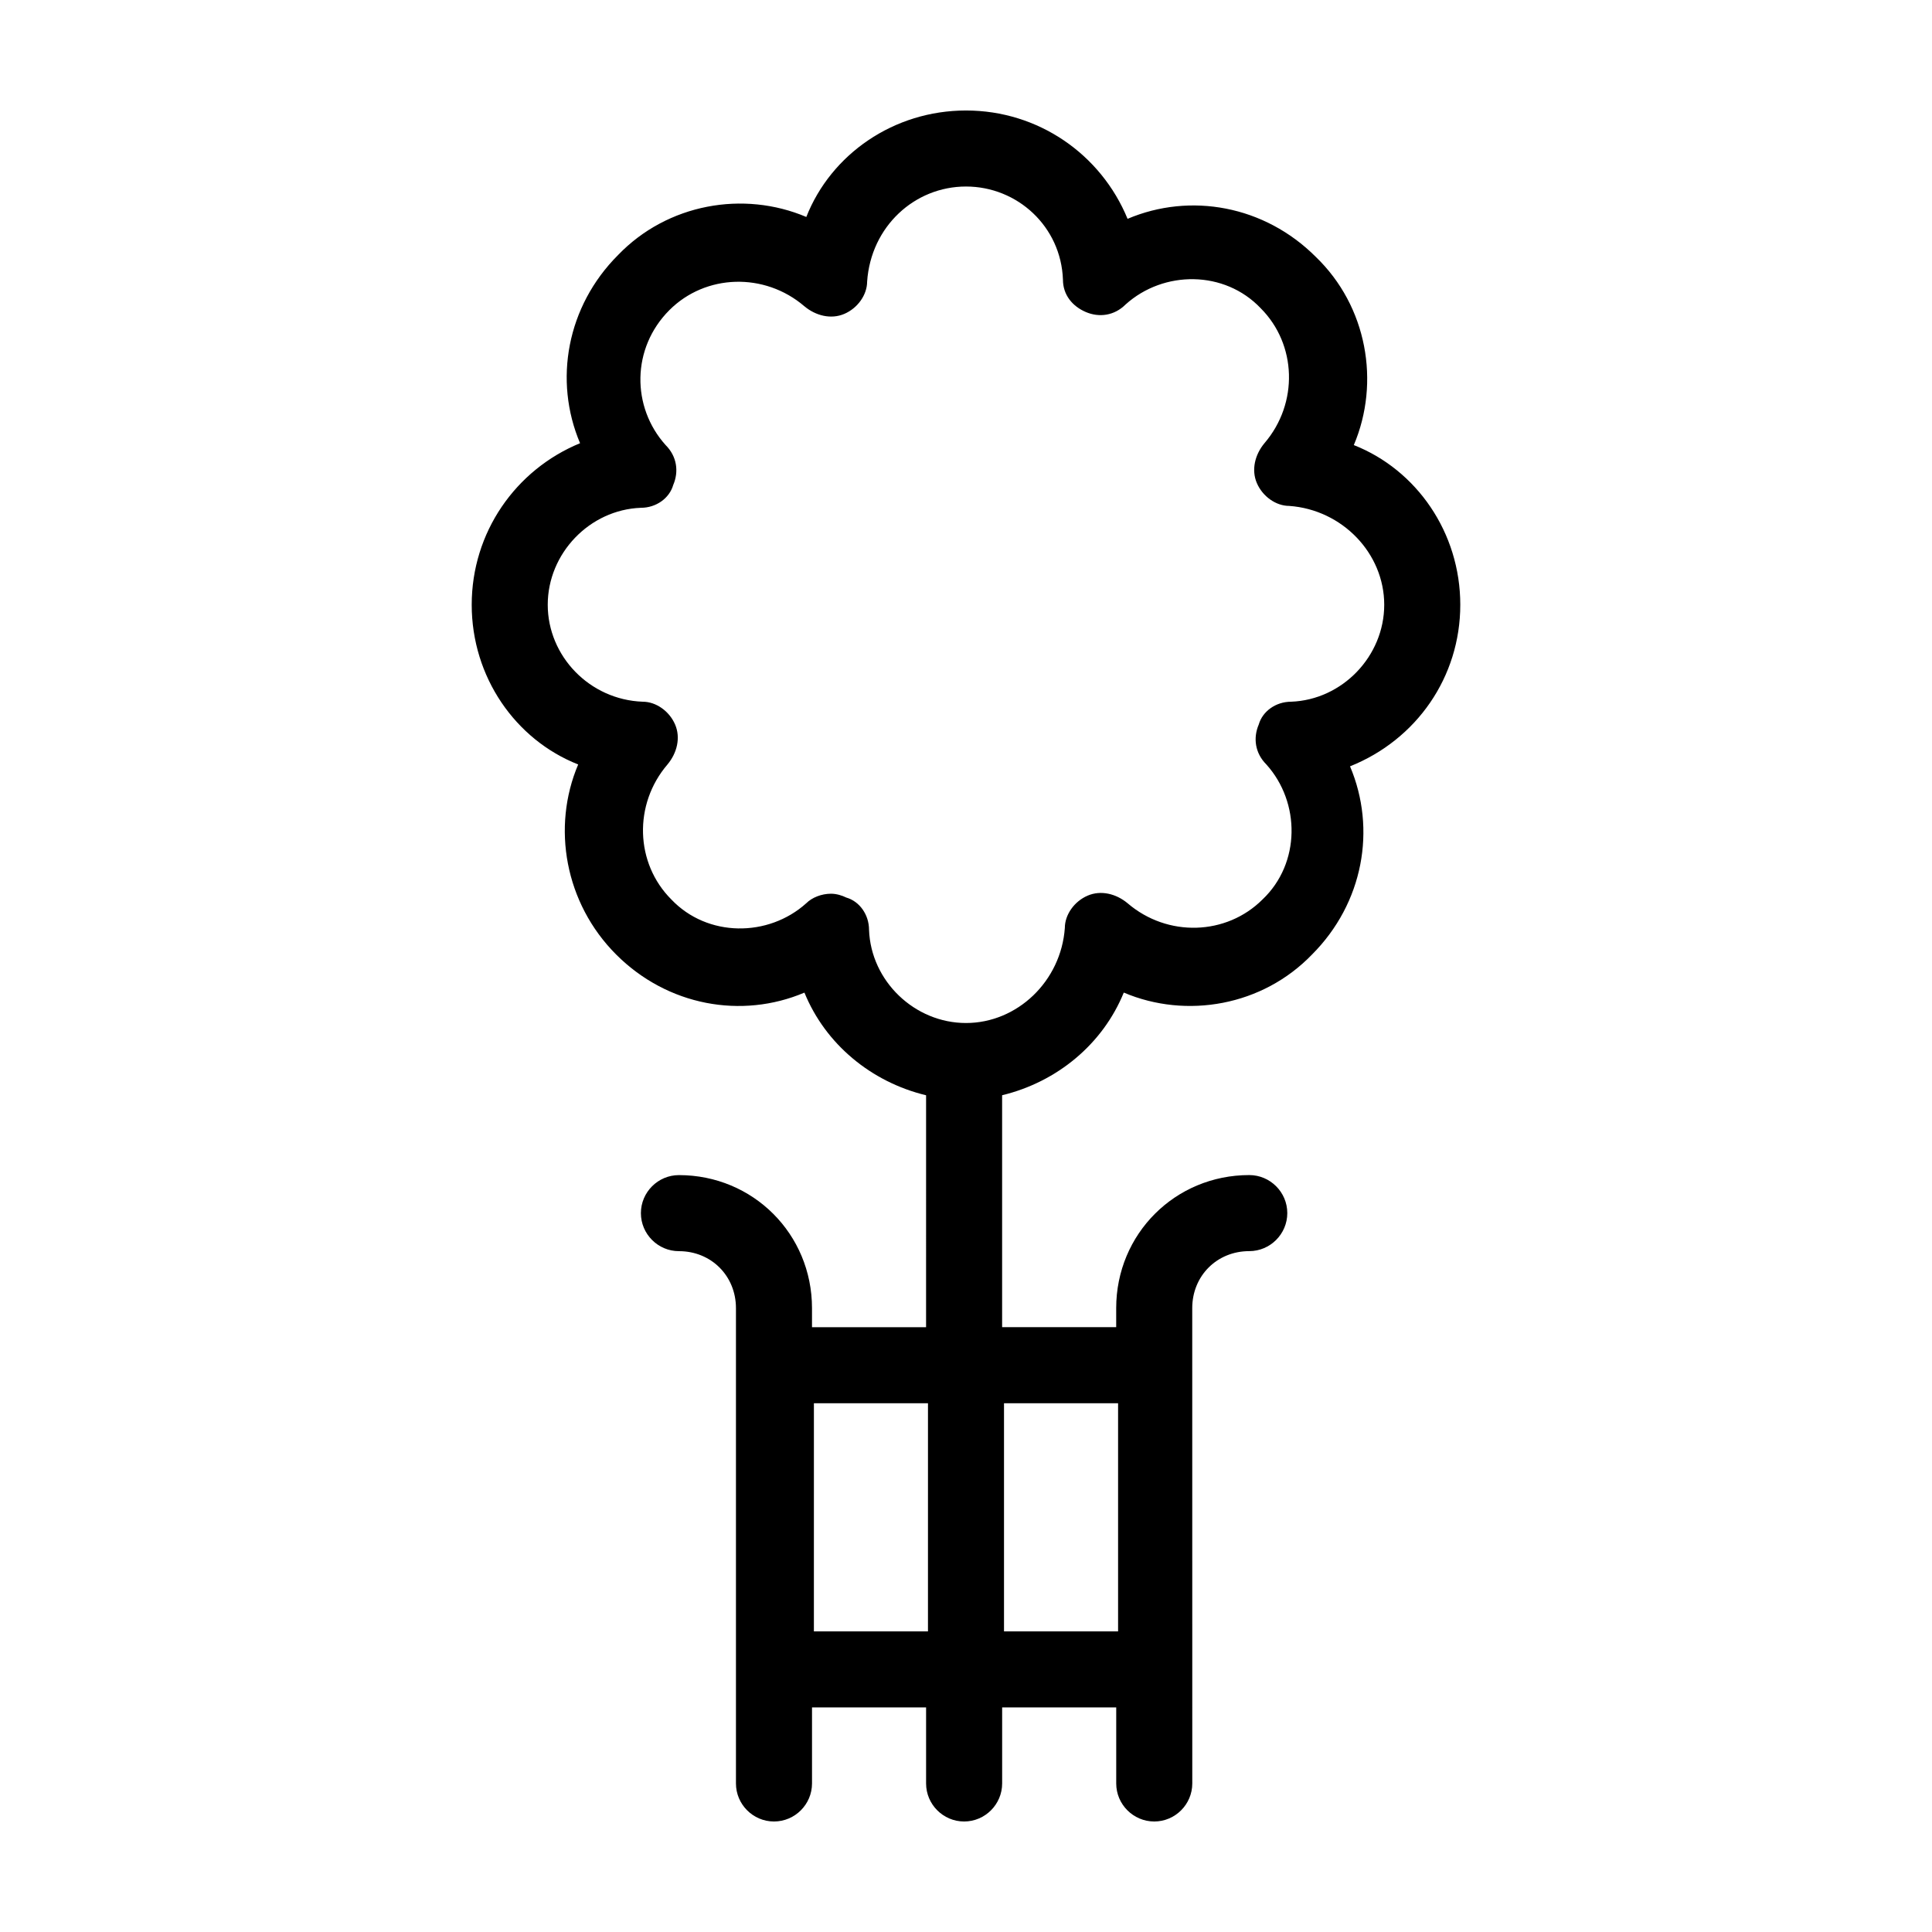
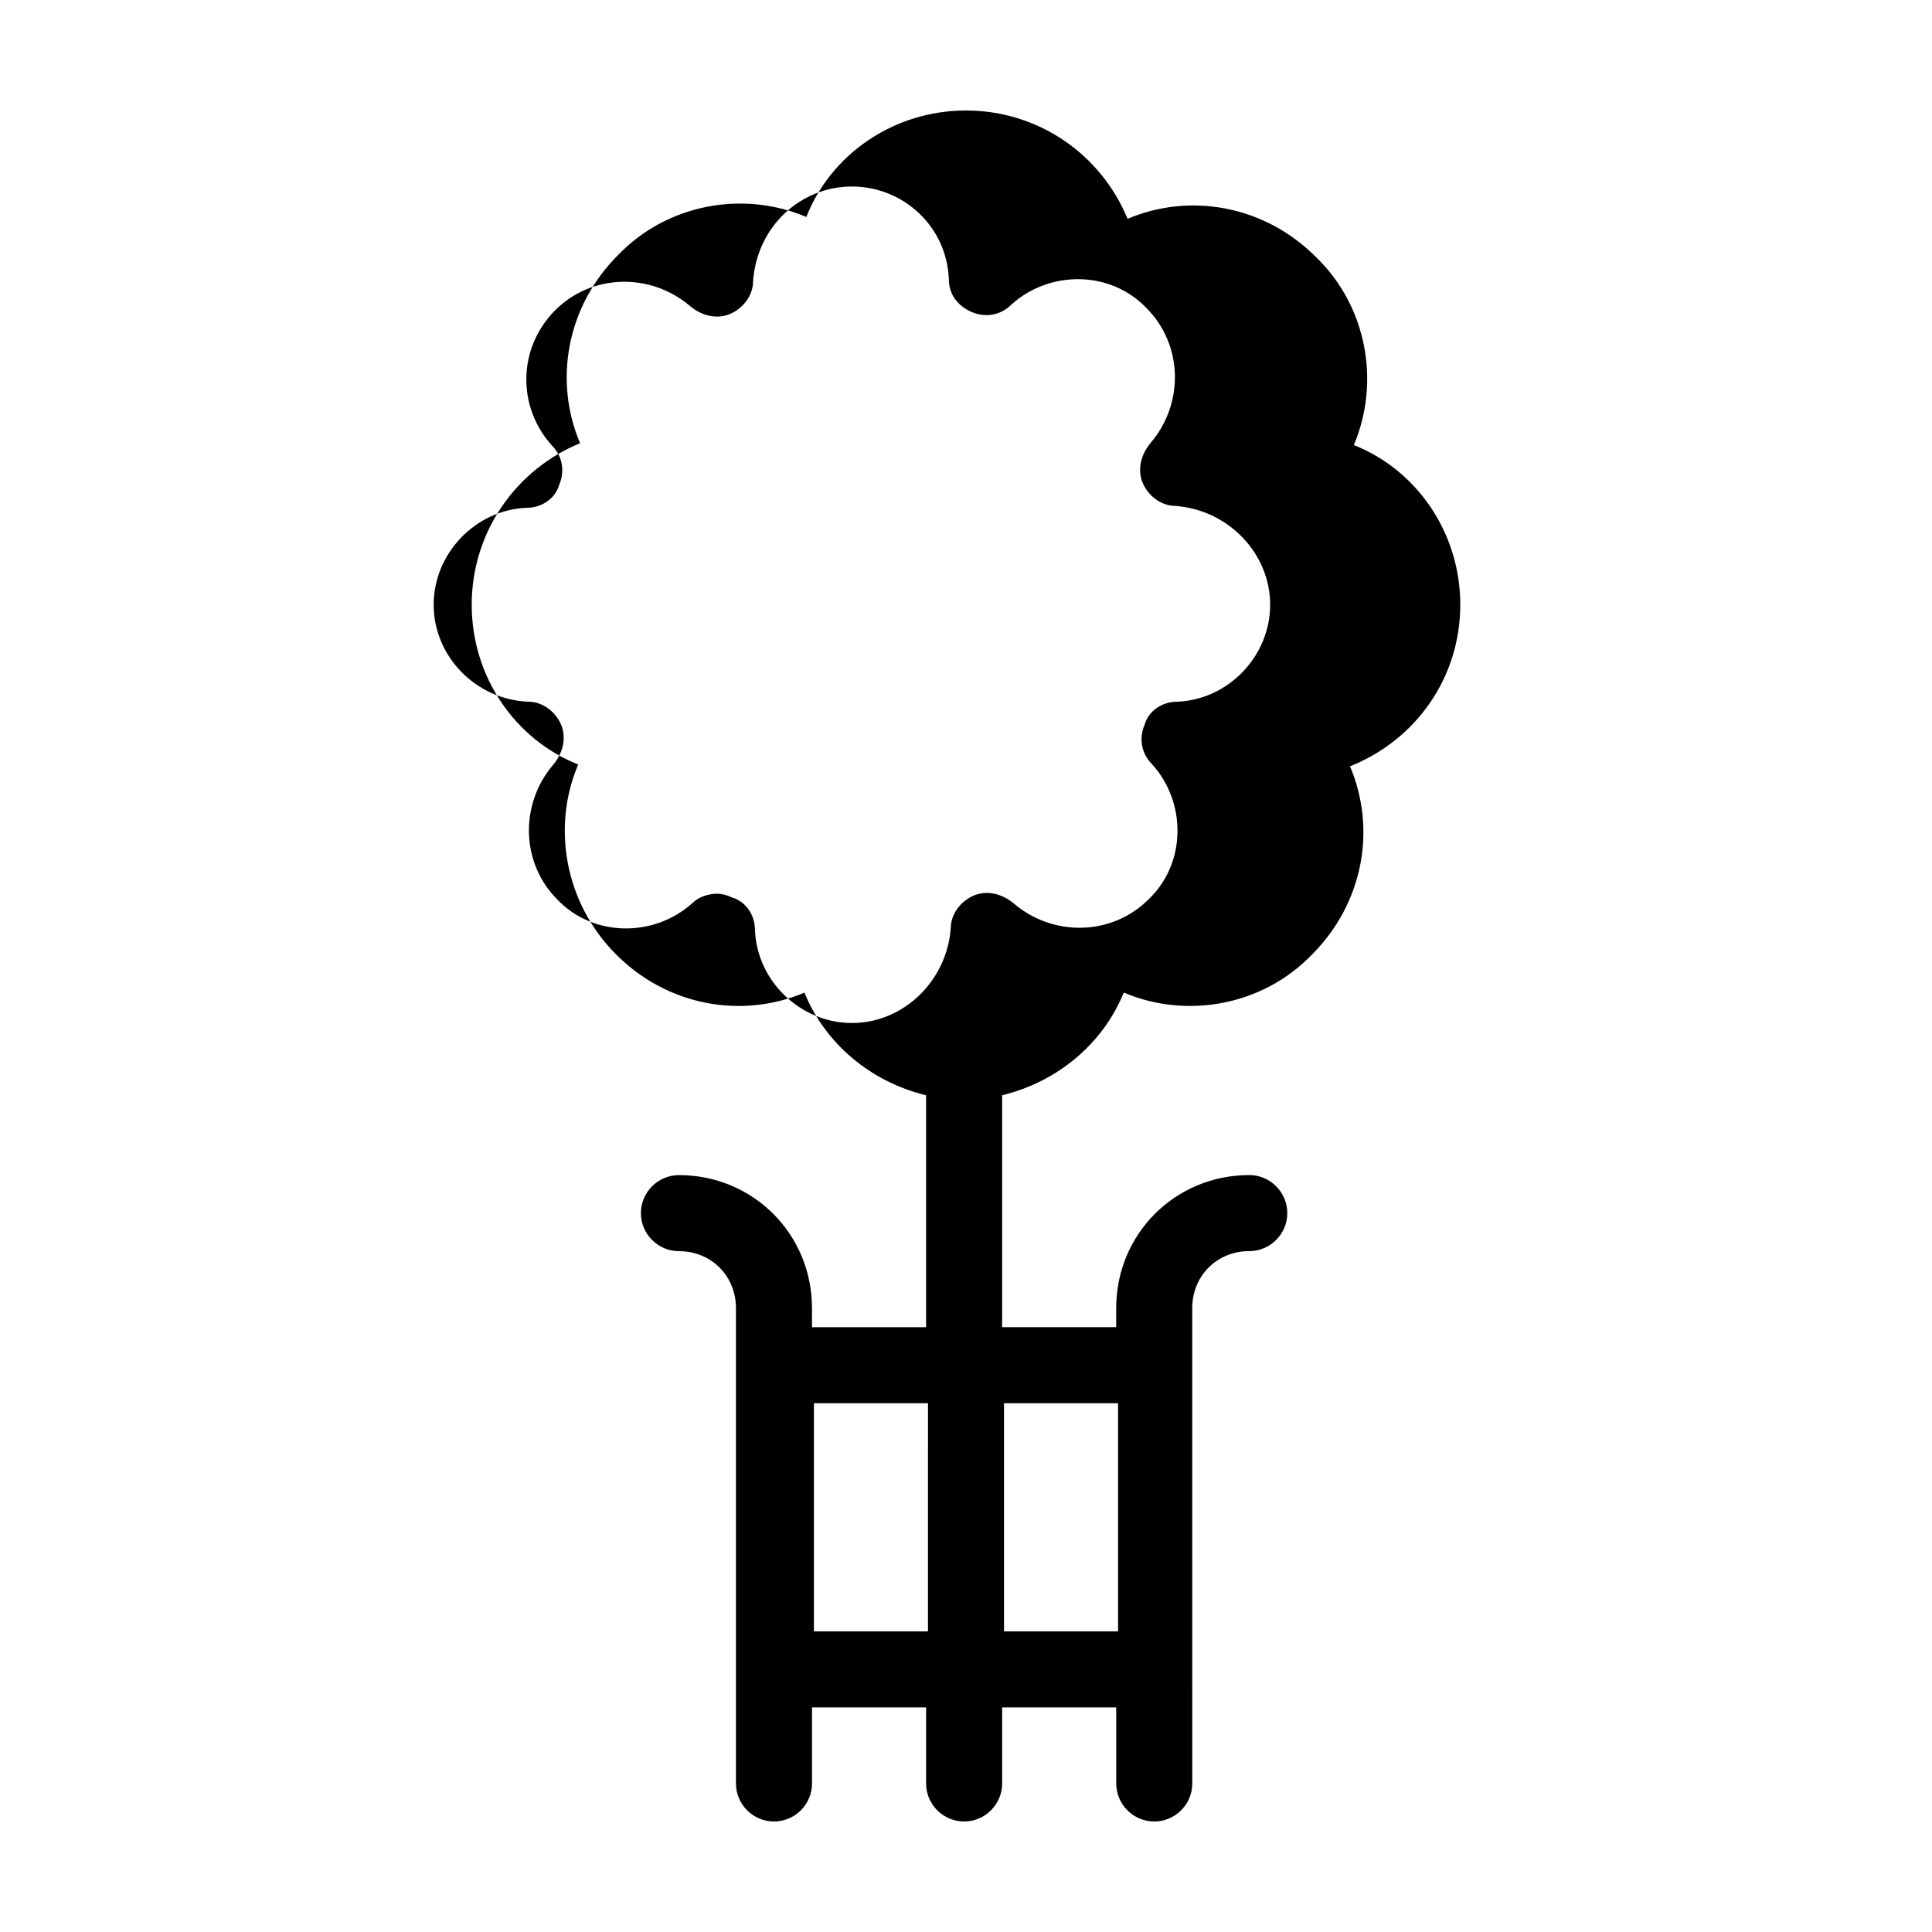
<svg xmlns="http://www.w3.org/2000/svg" fill="#000000" width="800px" height="800px" version="1.1" viewBox="144 144 512 512">
-   <path d="m530.99 304.27c0-19.145-11.586-35.77-28.215-42.32 7.055-16.625 3.527-36.777-10.078-49.879-13.602-13.602-33.25-17.129-49.879-10.078-7.047-17.125-23.672-28.711-42.816-28.711s-35.77 11.586-42.32 28.215c-16.625-7.055-36.777-3.527-49.879 10.078-13.602 13.602-17.129 33.25-10.078 49.879-17.129 7.047-28.715 23.672-28.715 42.816 0 19.145 11.586 35.77 28.215 42.32-7.055 16.625-3.527 36.777 10.078 50.383 13.602 13.602 33.25 17.129 49.879 10.078 5.543 13.602 17.633 23.68 32.242 27.207l-0.004 61.461h-30.23v-5.039c0-19.648-15.617-35.266-35.266-35.266-5.543 0-10.078 4.535-10.078 10.078 0 5.543 4.535 10.078 10.078 10.078 8.566 0 15.113 6.551 15.113 15.113v125.95c0 5.543 4.535 10.078 10.078 10.078s10.078-4.535 10.078-10.078v-20.152h30.23v20.152c0 5.543 4.535 10.078 10.078 10.078s10.078-4.535 10.078-10.078v-20.152h30.23v20.152c0 5.543 4.535 10.078 10.078 10.078s10.078-4.535 10.078-10.078l-0.012-125.96c0-8.566 6.551-15.113 15.113-15.113 5.543 0 10.078-4.535 10.078-10.078 0-5.543-4.535-10.078-10.078-10.078-19.648 0-35.266 15.617-35.266 35.266v5.039h-30.23v-61.461c14.609-3.527 26.703-13.602 32.242-27.207 16.625 7.055 36.777 3.527 49.879-10.078 13.602-13.602 17.129-33.25 10.078-49.879 17.633-7.047 29.219-23.676 29.219-42.82zm-141.07 272.06h-30.23l0.004-60.457h30.23zm50.383-60.457v60.457h-30.23v-60.457zm45.844-185.91c-4.031 0-7.559 2.519-8.566 6.047-1.512 3.527-1.008 7.559 2.016 10.578 9.07 10.078 9.07 26.199-1.008 35.77-9.574 9.574-25.191 10.078-35.77 1.008-3.023-2.519-7.055-3.527-10.578-2.016-3.527 1.512-6.047 5.039-6.047 8.566-1.008 14.105-12.594 25.191-26.195 25.191s-25.191-11.082-25.695-24.688c0-4.031-2.519-7.559-6.047-8.566-1.008-0.504-2.519-1.008-4.031-1.008-2.519 0-5.039 1.008-6.551 2.519-10.078 9.07-26.199 9.07-35.77-1.008-9.574-9.574-10.078-25.191-1.008-35.77 2.519-3.023 3.527-7.055 2.016-10.578-1.512-3.527-5.039-6.047-8.566-6.047-14.102-0.504-25.188-12.09-25.188-25.695 0-13.602 11.082-25.191 24.688-25.695 4.031 0 7.559-2.519 8.566-6.047 1.512-3.527 1.008-7.559-2.016-10.578-9.07-10.078-9.07-25.695 1.008-35.77 9.574-9.574 25.191-10.078 35.77-1.008 3.023 2.519 7.055 3.527 10.578 2.016 3.527-1.512 6.047-5.039 6.047-8.566 1.008-14.609 12.594-25.188 26.199-25.188 13.602 0 25.191 10.578 25.695 24.688 0 4.031 2.519 7.055 6.047 8.566 3.527 1.512 7.559 1.008 10.578-2.016 10.078-9.07 26.199-9.07 35.77 1.008 9.574 9.574 10.078 25.191 1.008 35.77-2.519 3.023-3.527 7.055-2.016 10.578 1.512 3.527 5.039 6.047 8.566 6.047 14.105 1.008 25.188 12.594 25.188 26.195 0 13.605-11.082 25.191-24.688 25.695z" />
+   <path d="m530.99 304.27c0-19.145-11.586-35.77-28.215-42.32 7.055-16.625 3.527-36.777-10.078-49.879-13.602-13.602-33.25-17.129-49.879-10.078-7.047-17.125-23.672-28.711-42.816-28.711s-35.77 11.586-42.32 28.215c-16.625-7.055-36.777-3.527-49.879 10.078-13.602 13.602-17.129 33.25-10.078 49.879-17.129 7.047-28.715 23.672-28.715 42.816 0 19.145 11.586 35.77 28.215 42.32-7.055 16.625-3.527 36.777 10.078 50.383 13.602 13.602 33.25 17.129 49.879 10.078 5.543 13.602 17.633 23.68 32.242 27.207l-0.004 61.461h-30.23v-5.039c0-19.648-15.617-35.266-35.266-35.266-5.543 0-10.078 4.535-10.078 10.078 0 5.543 4.535 10.078 10.078 10.078 8.566 0 15.113 6.551 15.113 15.113v125.95c0 5.543 4.535 10.078 10.078 10.078s10.078-4.535 10.078-10.078v-20.152h30.23v20.152c0 5.543 4.535 10.078 10.078 10.078s10.078-4.535 10.078-10.078v-20.152h30.23v20.152c0 5.543 4.535 10.078 10.078 10.078s10.078-4.535 10.078-10.078l-0.012-125.96c0-8.566 6.551-15.113 15.113-15.113 5.543 0 10.078-4.535 10.078-10.078 0-5.543-4.535-10.078-10.078-10.078-19.648 0-35.266 15.617-35.266 35.266v5.039h-30.23v-61.461c14.609-3.527 26.703-13.602 32.242-27.207 16.625 7.055 36.777 3.527 49.879-10.078 13.602-13.602 17.129-33.25 10.078-49.879 17.633-7.047 29.219-23.676 29.219-42.82zm-141.07 272.06h-30.23l0.004-60.457h30.23zm50.383-60.457v60.457h-30.23v-60.457m45.844-185.91c-4.031 0-7.559 2.519-8.566 6.047-1.512 3.527-1.008 7.559 2.016 10.578 9.07 10.078 9.07 26.199-1.008 35.77-9.574 9.574-25.191 10.078-35.77 1.008-3.023-2.519-7.055-3.527-10.578-2.016-3.527 1.512-6.047 5.039-6.047 8.566-1.008 14.105-12.594 25.191-26.195 25.191s-25.191-11.082-25.695-24.688c0-4.031-2.519-7.559-6.047-8.566-1.008-0.504-2.519-1.008-4.031-1.008-2.519 0-5.039 1.008-6.551 2.519-10.078 9.07-26.199 9.07-35.77-1.008-9.574-9.574-10.078-25.191-1.008-35.77 2.519-3.023 3.527-7.055 2.016-10.578-1.512-3.527-5.039-6.047-8.566-6.047-14.102-0.504-25.188-12.09-25.188-25.695 0-13.602 11.082-25.191 24.688-25.695 4.031 0 7.559-2.519 8.566-6.047 1.512-3.527 1.008-7.559-2.016-10.578-9.07-10.078-9.07-25.695 1.008-35.77 9.574-9.574 25.191-10.078 35.77-1.008 3.023 2.519 7.055 3.527 10.578 2.016 3.527-1.512 6.047-5.039 6.047-8.566 1.008-14.609 12.594-25.188 26.199-25.188 13.602 0 25.191 10.578 25.695 24.688 0 4.031 2.519 7.055 6.047 8.566 3.527 1.512 7.559 1.008 10.578-2.016 10.078-9.07 26.199-9.07 35.77 1.008 9.574 9.574 10.078 25.191 1.008 35.77-2.519 3.023-3.527 7.055-2.016 10.578 1.512 3.527 5.039 6.047 8.566 6.047 14.105 1.008 25.188 12.594 25.188 26.195 0 13.605-11.082 25.191-24.688 25.695z" />
</svg>